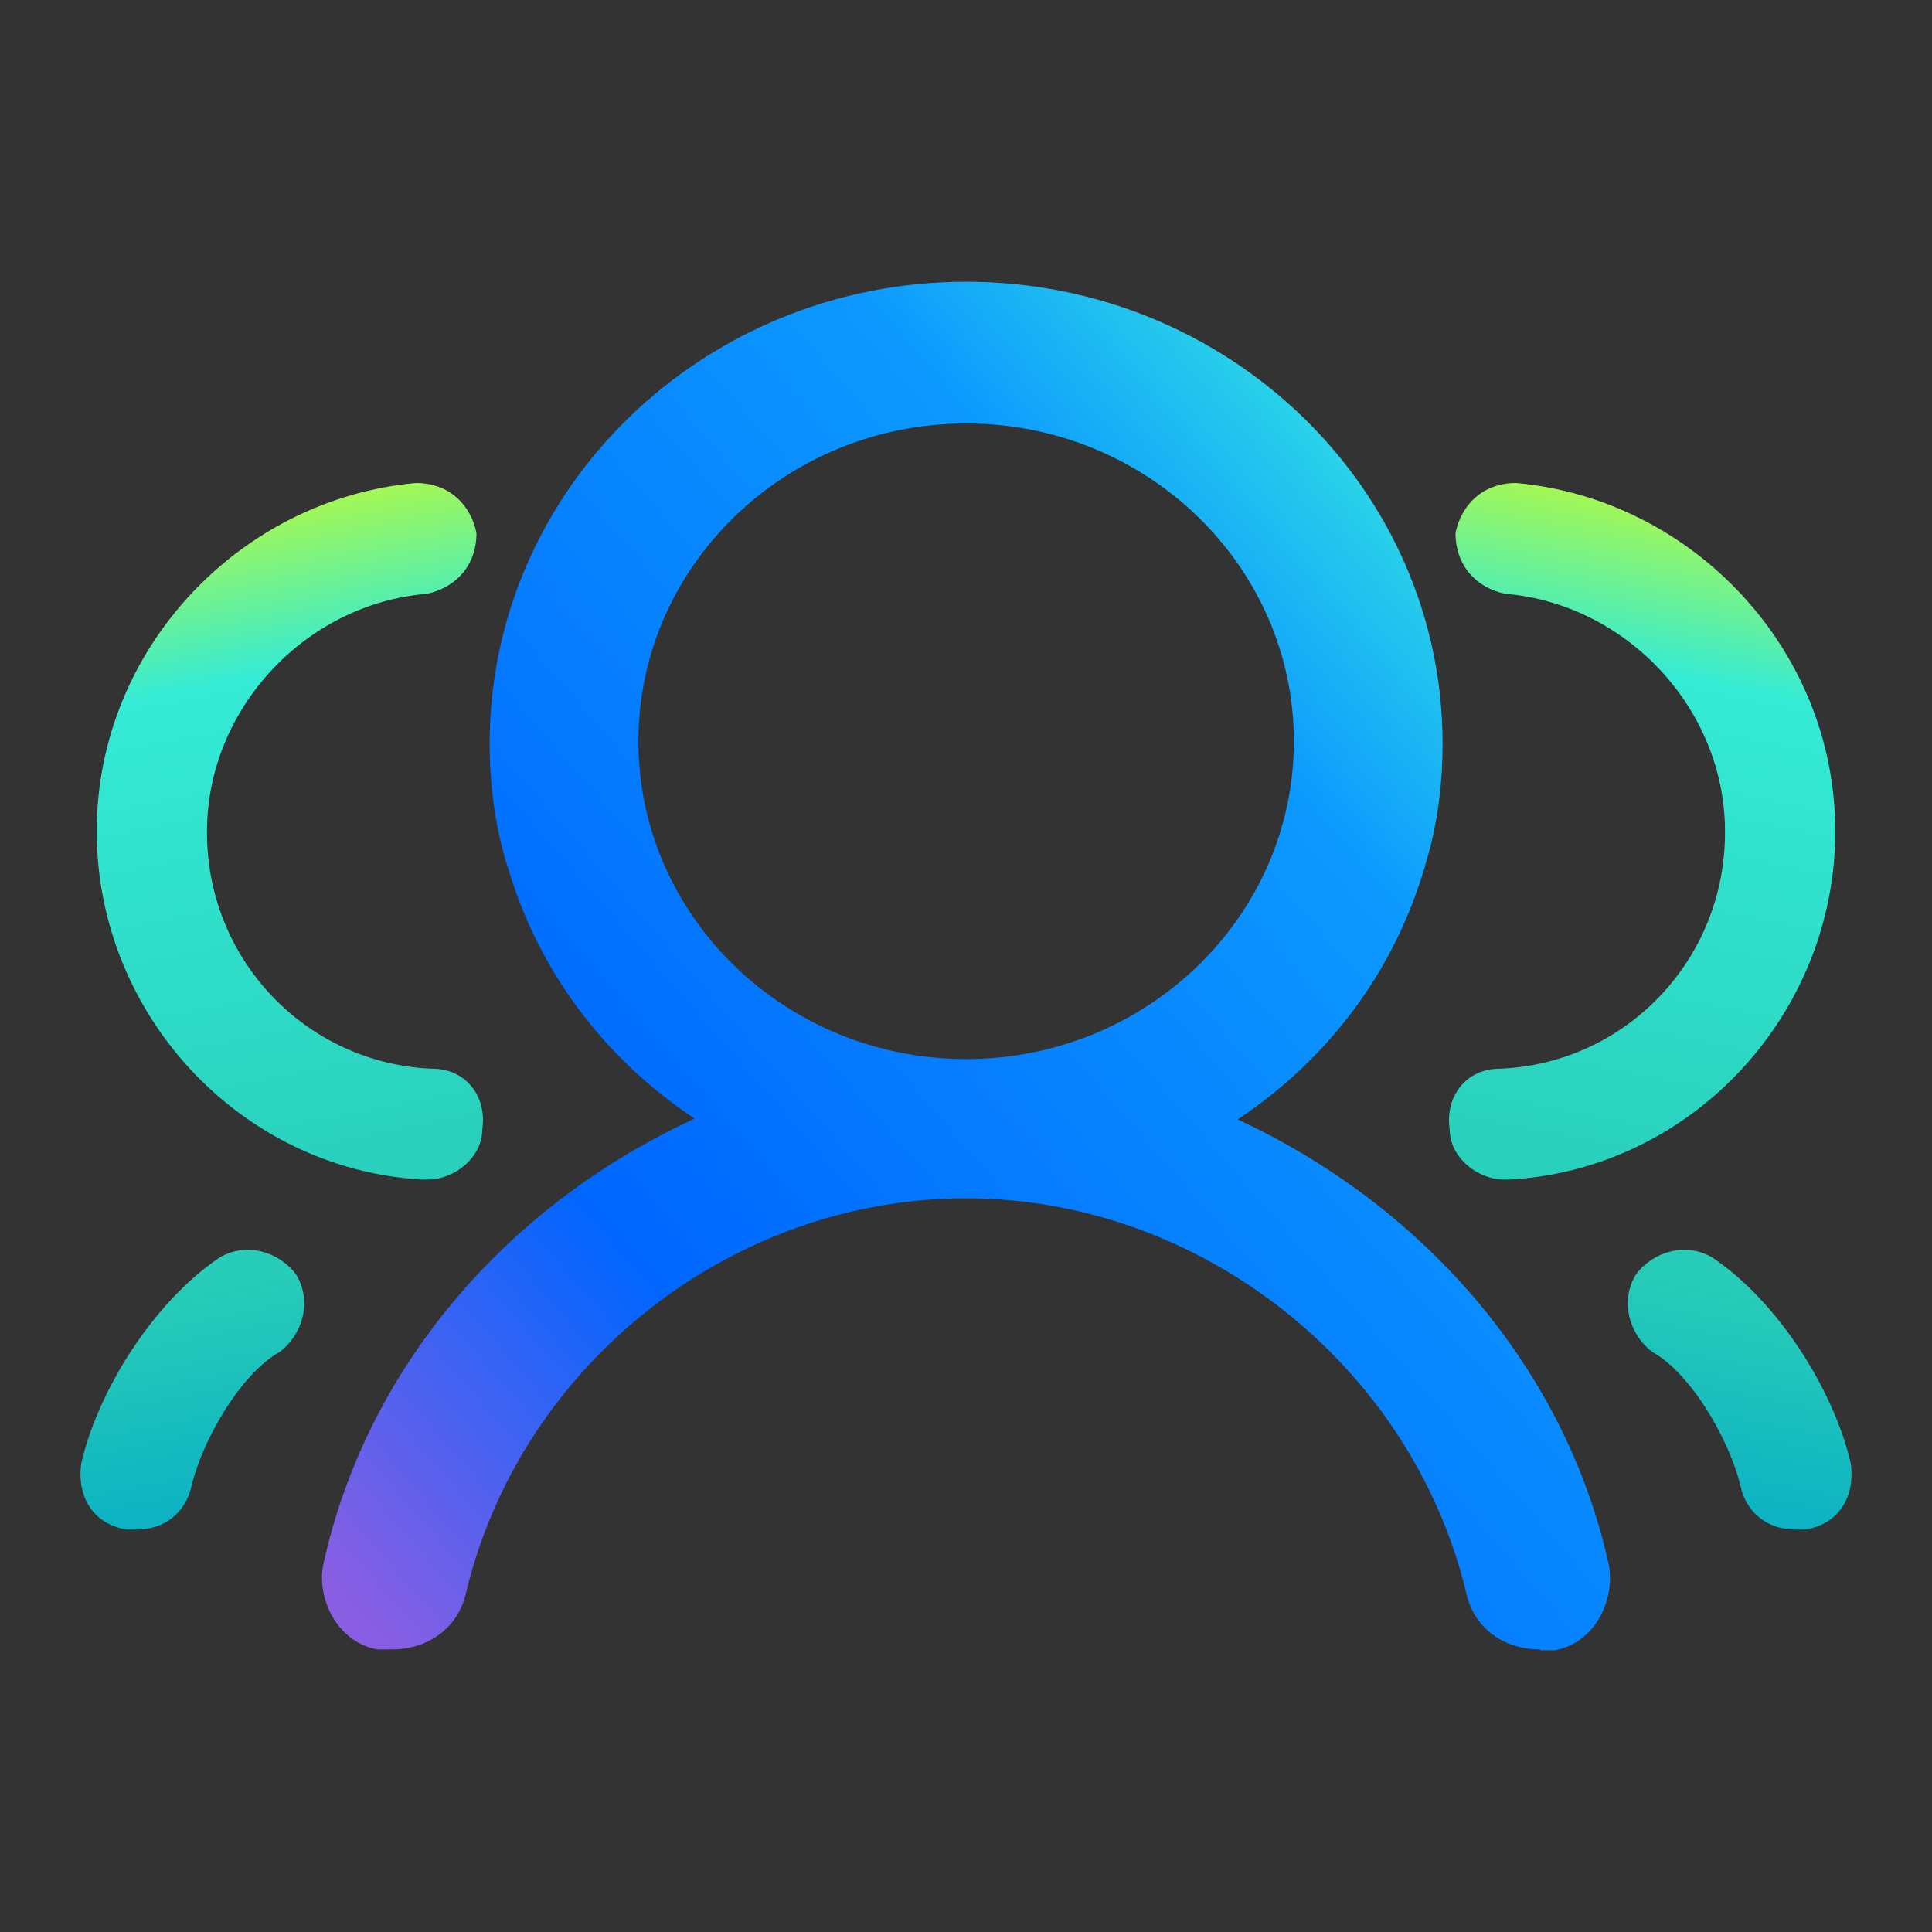
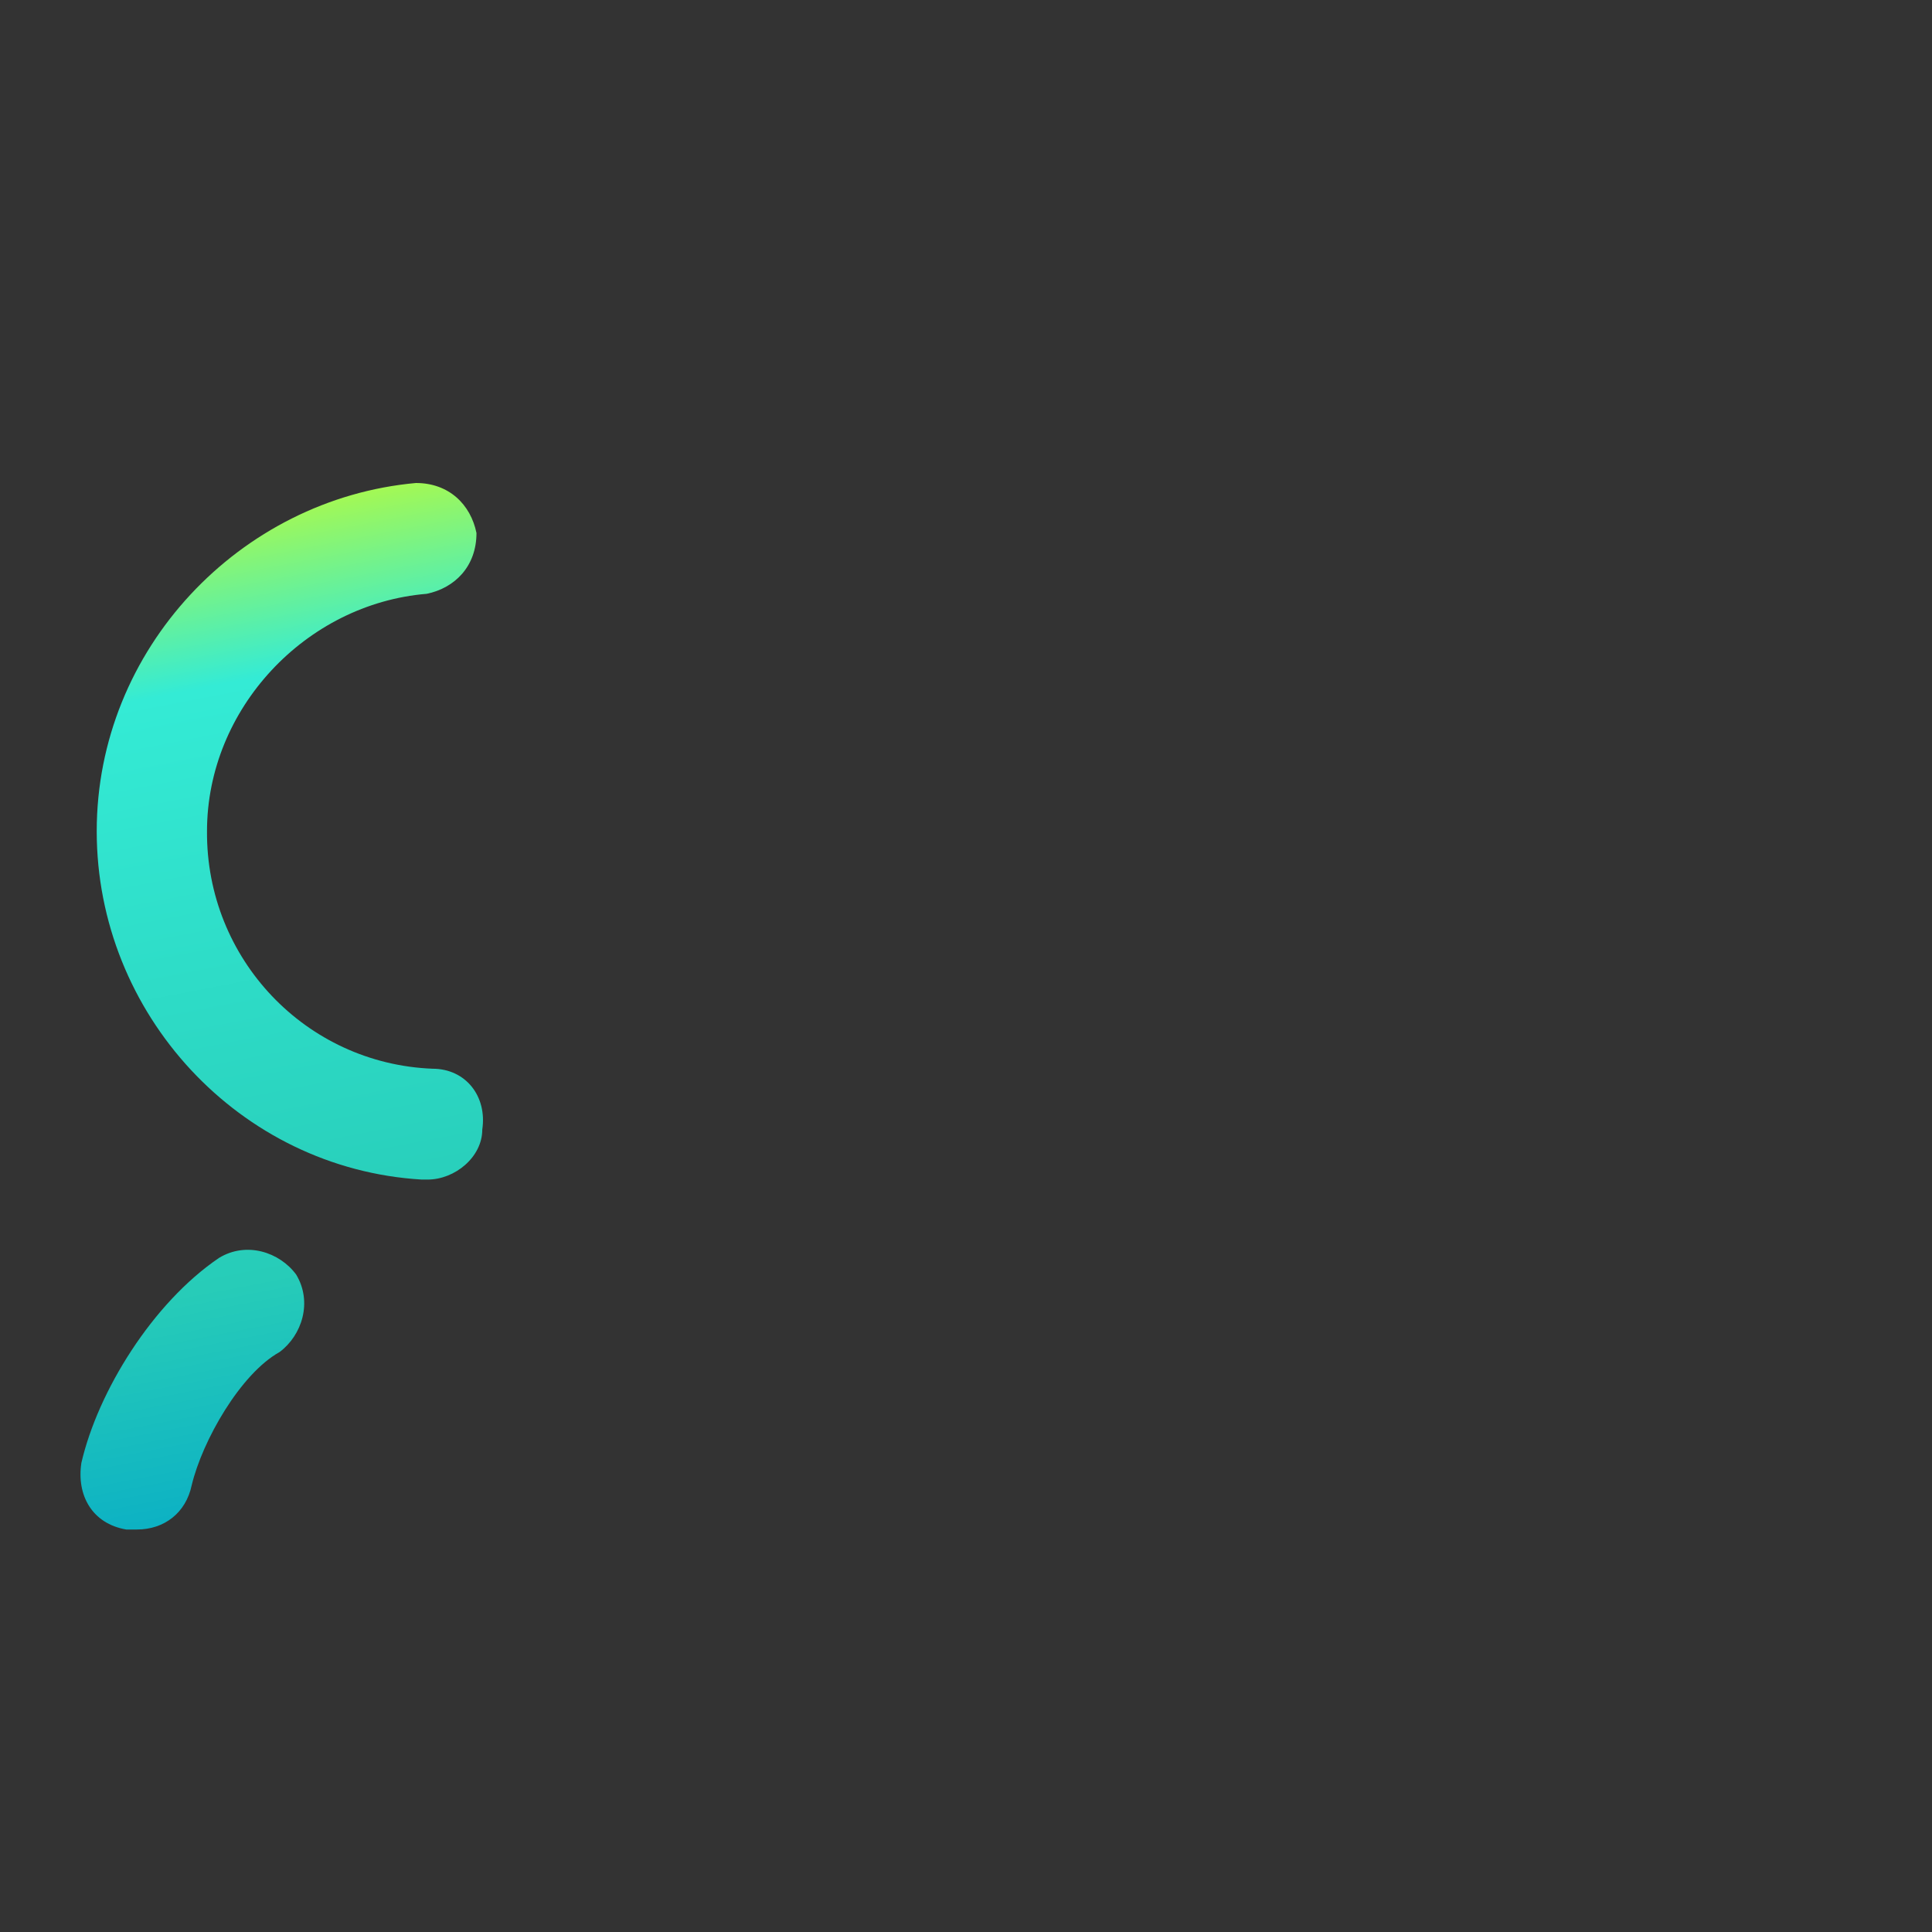
<svg xmlns="http://www.w3.org/2000/svg" width="48" height="48" viewBox="0 0 48 48" fill="none">
  <rect x="0" y="0" width="48" height="48" fill="#333333" stroke="none" />
-   <path d="M38.269 40.979C37.324 40.979 36.593 40.417 36.421 39.542C35.046 33.896 29.804 29.771 24.003 29.771C18.181 29.771 12.96 33.875 11.585 39.542C11.413 40.396 10.683 40.979 9.737 40.979H9.372C8.362 40.792 7.847 39.688 8.04 38.833C9.093 34.062 12.509 29.979 17.257 27.792C15.001 26.292 13.368 24.104 12.616 21.542L12.573 21.417C12.552 21.333 12.53 21.271 12.509 21.188C12.273 20.312 12.165 19.396 12.165 18.479C12.165 12.146 17.472 7 24.003 7C30.535 7 35.841 12.146 35.841 18.479C35.841 19.396 35.734 20.312 35.498 21.188C35.476 21.271 35.455 21.333 35.433 21.417C35.412 21.458 35.412 21.521 35.39 21.562C34.638 24.125 33.005 26.312 30.75 27.812C35.498 30.021 38.914 34.104 39.966 38.854C40.138 39.729 39.644 40.812 38.634 41H38.269V40.979ZM24.003 10.521C19.513 10.521 15.861 14.062 15.861 18.417C15.861 22.771 19.513 26.312 24.003 26.312C28.494 26.312 32.146 22.771 32.146 18.417C32.146 14.062 28.494 10.521 24.003 10.521Z" fill="url(#paint0_linear)" />
  <path d="M2.403 20.653C2.403 16.119 5.967 12.393 10.334 12C11.158 12 11.694 12.538 11.838 13.242C11.838 14.07 11.303 14.608 10.602 14.753C7.594 15.002 5.143 17.61 5.143 20.653C5.122 23.82 7.594 26.428 10.746 26.552C11.57 26.552 12.106 27.236 11.982 28.064C11.982 28.747 11.303 29.306 10.623 29.306H10.478C5.946 29.037 2.403 25.186 2.403 20.653ZM2.022 36.344C2.434 34.564 3.794 32.369 5.442 31.252C6.122 30.838 6.946 31.107 7.358 31.666C7.77 32.349 7.502 33.177 6.946 33.591C5.978 34.129 5.03 35.785 4.762 36.903C4.618 37.586 4.082 38 3.403 38H3.135C2.29 37.855 1.899 37.151 2.022 36.344Z" fill="url(#paint1_linear)" />
-   <path d="M45.597 20.653C45.597 16.119 42.033 12.393 37.666 12C36.842 12 36.306 12.538 36.162 13.242C36.162 14.07 36.697 14.608 37.398 14.753C40.406 15.002 42.857 17.61 42.857 20.653C42.878 23.82 40.406 26.428 37.254 26.552C36.43 26.552 35.894 27.236 36.018 28.064C36.018 28.747 36.697 29.306 37.377 29.306H37.522C42.054 29.037 45.597 25.186 45.597 20.653ZM45.978 36.344C45.566 34.564 44.206 32.369 42.558 31.252C41.878 30.838 41.054 31.107 40.642 31.666C40.23 32.349 40.498 33.177 41.054 33.591C42.022 34.129 42.97 35.785 43.238 36.903C43.382 37.586 43.917 38 44.597 38H44.865C45.71 37.855 46.101 37.151 45.978 36.344Z" fill="url(#paint2_linear)" />
  <defs>
    <linearGradient id="paint0_linear" x1="34.5" y1="10" x2="5" y2="35.688" gradientUnits="userSpaceOnUse">
      <stop stop-color="#32E2E2" />
      <stop offset="0.208" stop-color="#0C99FF" />
      <stop offset="0.719" stop-color="#0066FF" />
      <stop offset="1" stop-color="#895EE3" />
    </linearGradient>
    <linearGradient id="paint1_linear" x1="4" y1="11" x2="9.5" y2="39.5" gradientUnits="userSpaceOnUse">
      <stop stop-color="#DEFF10" />
      <stop offset="0.213" stop-color="#34EBD5" />
      <stop offset="0.719" stop-color="#27CCB8" />
      <stop offset="1" stop-color="#00A5C9" />
    </linearGradient>
    <linearGradient id="paint2_linear" x1="44" y1="11" x2="38.5" y2="39.5" gradientUnits="userSpaceOnUse">
      <stop stop-color="#DEFF10" />
      <stop offset="0.213" stop-color="#34EBD5" />
      <stop offset="0.719" stop-color="#27CCB8" />
      <stop offset="1" stop-color="#00A5C9" />
    </linearGradient>
  </defs>
</svg>